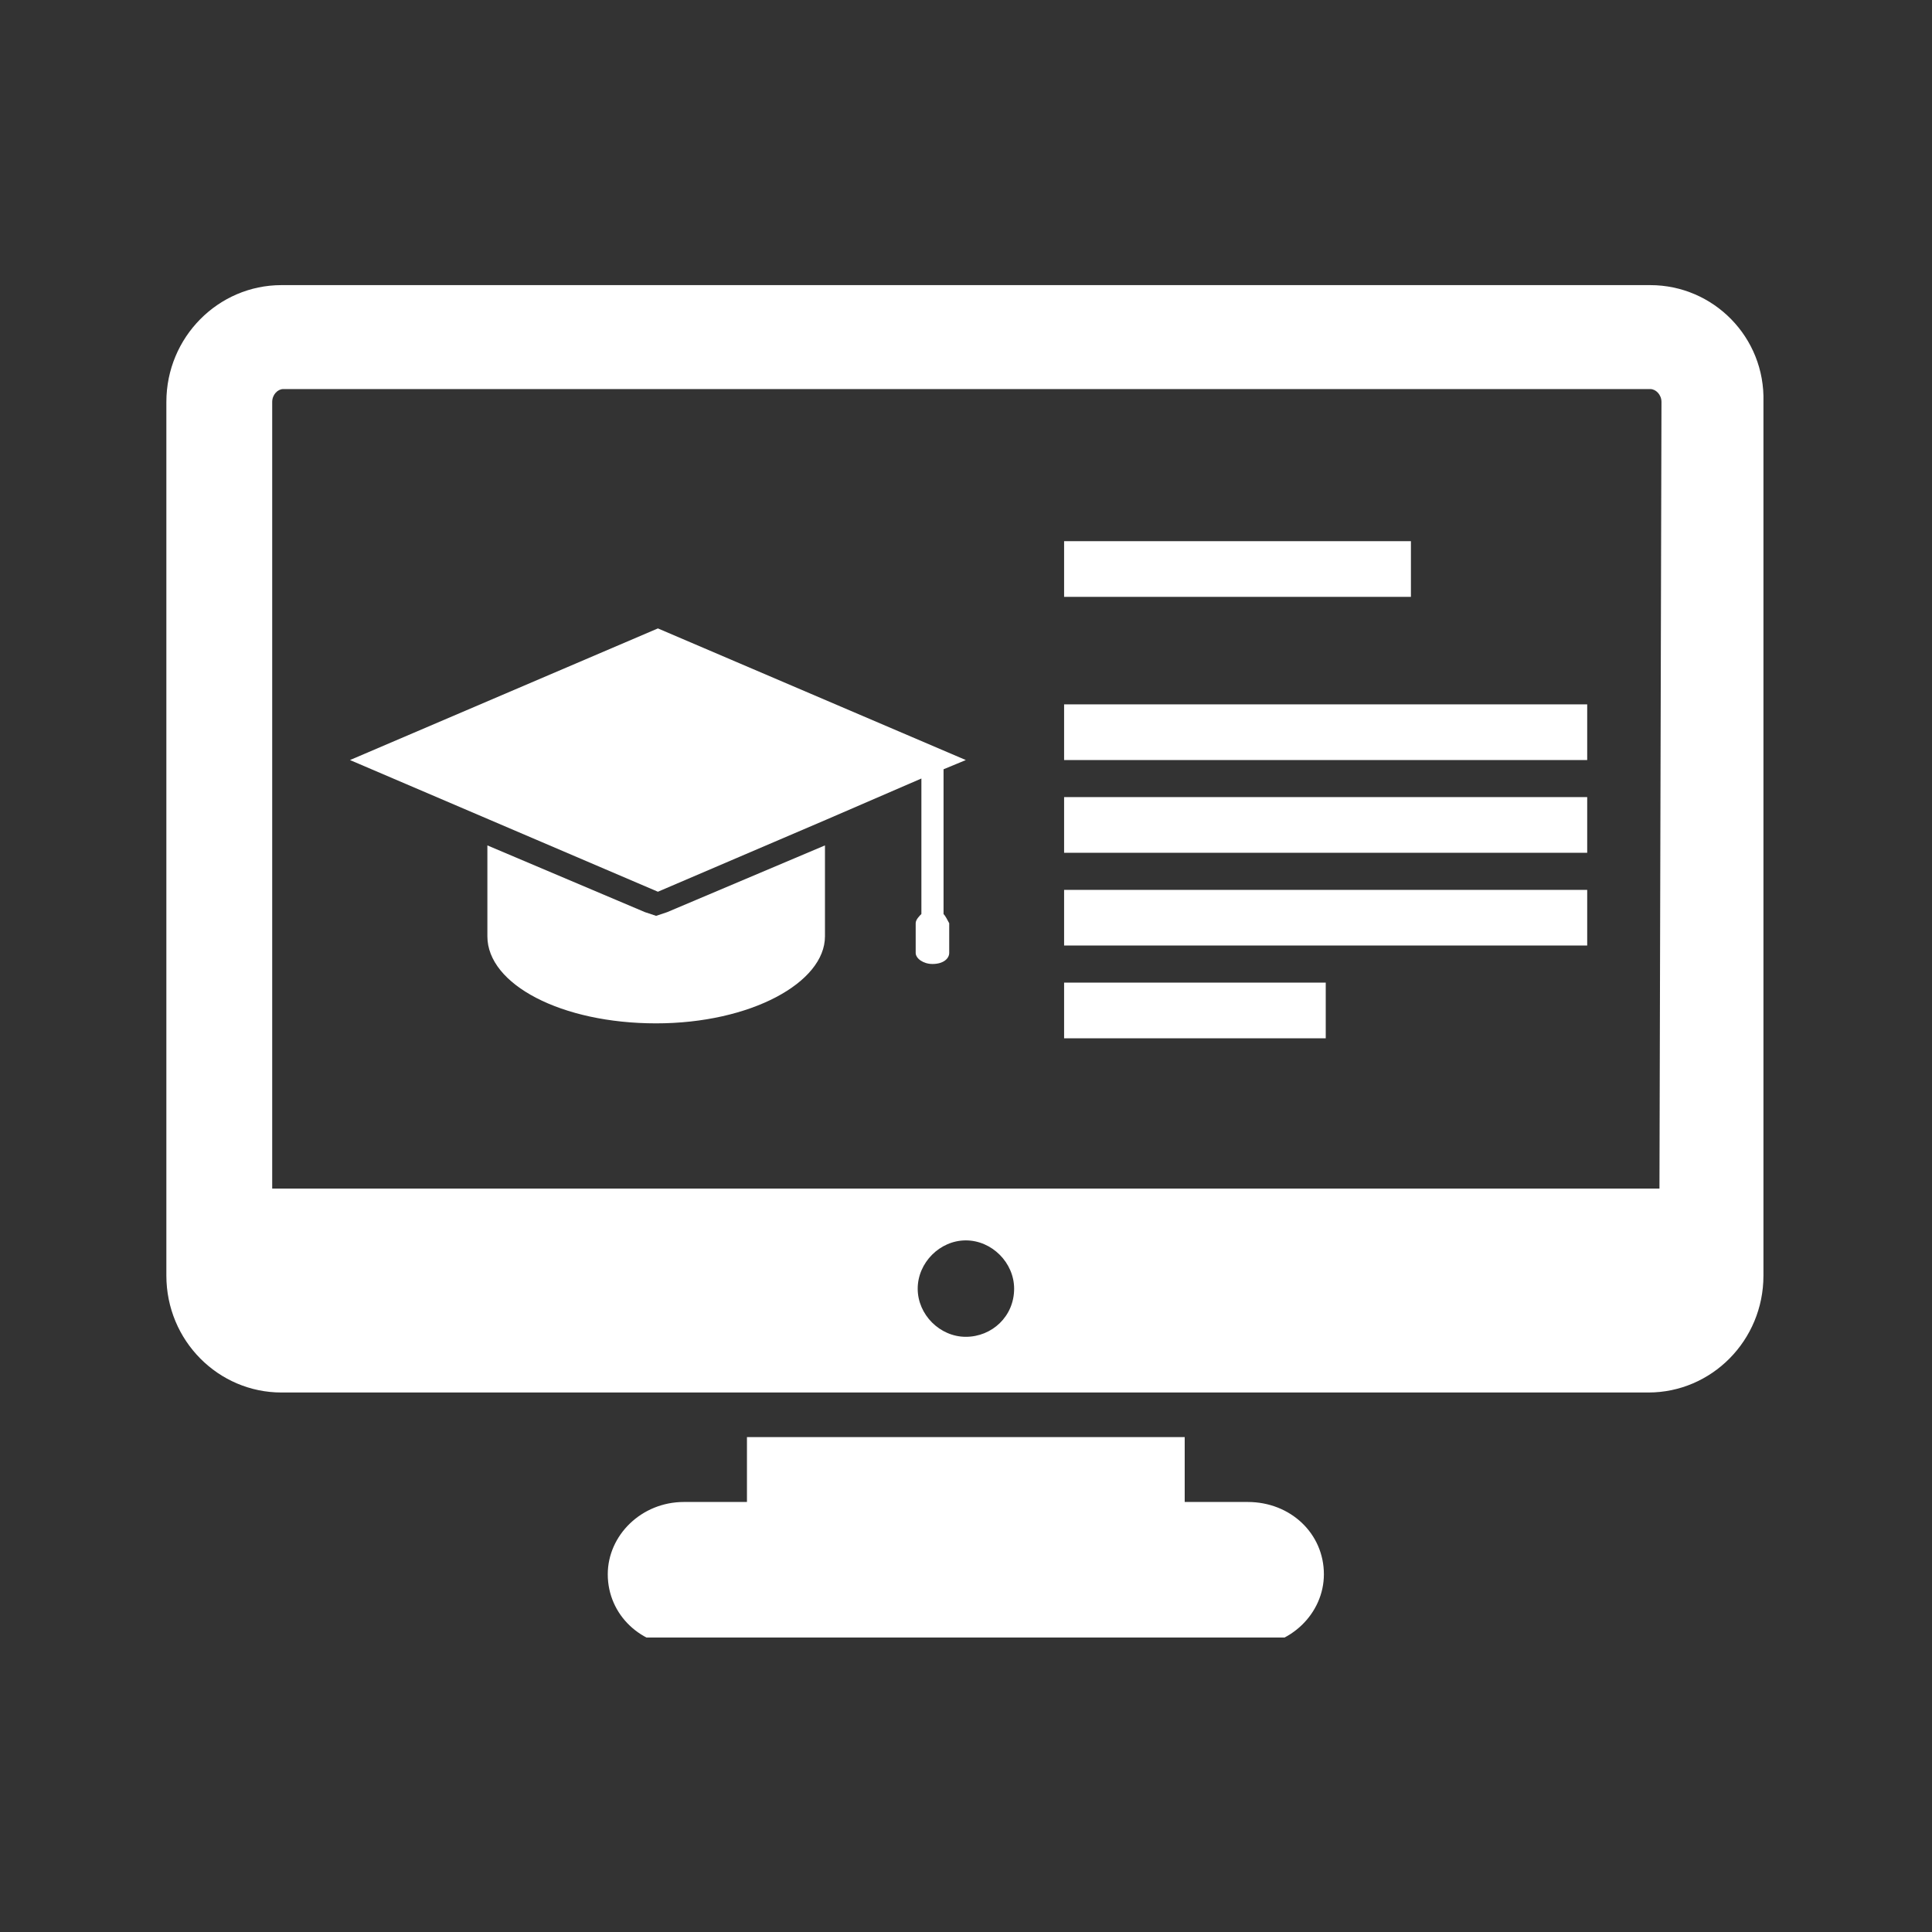
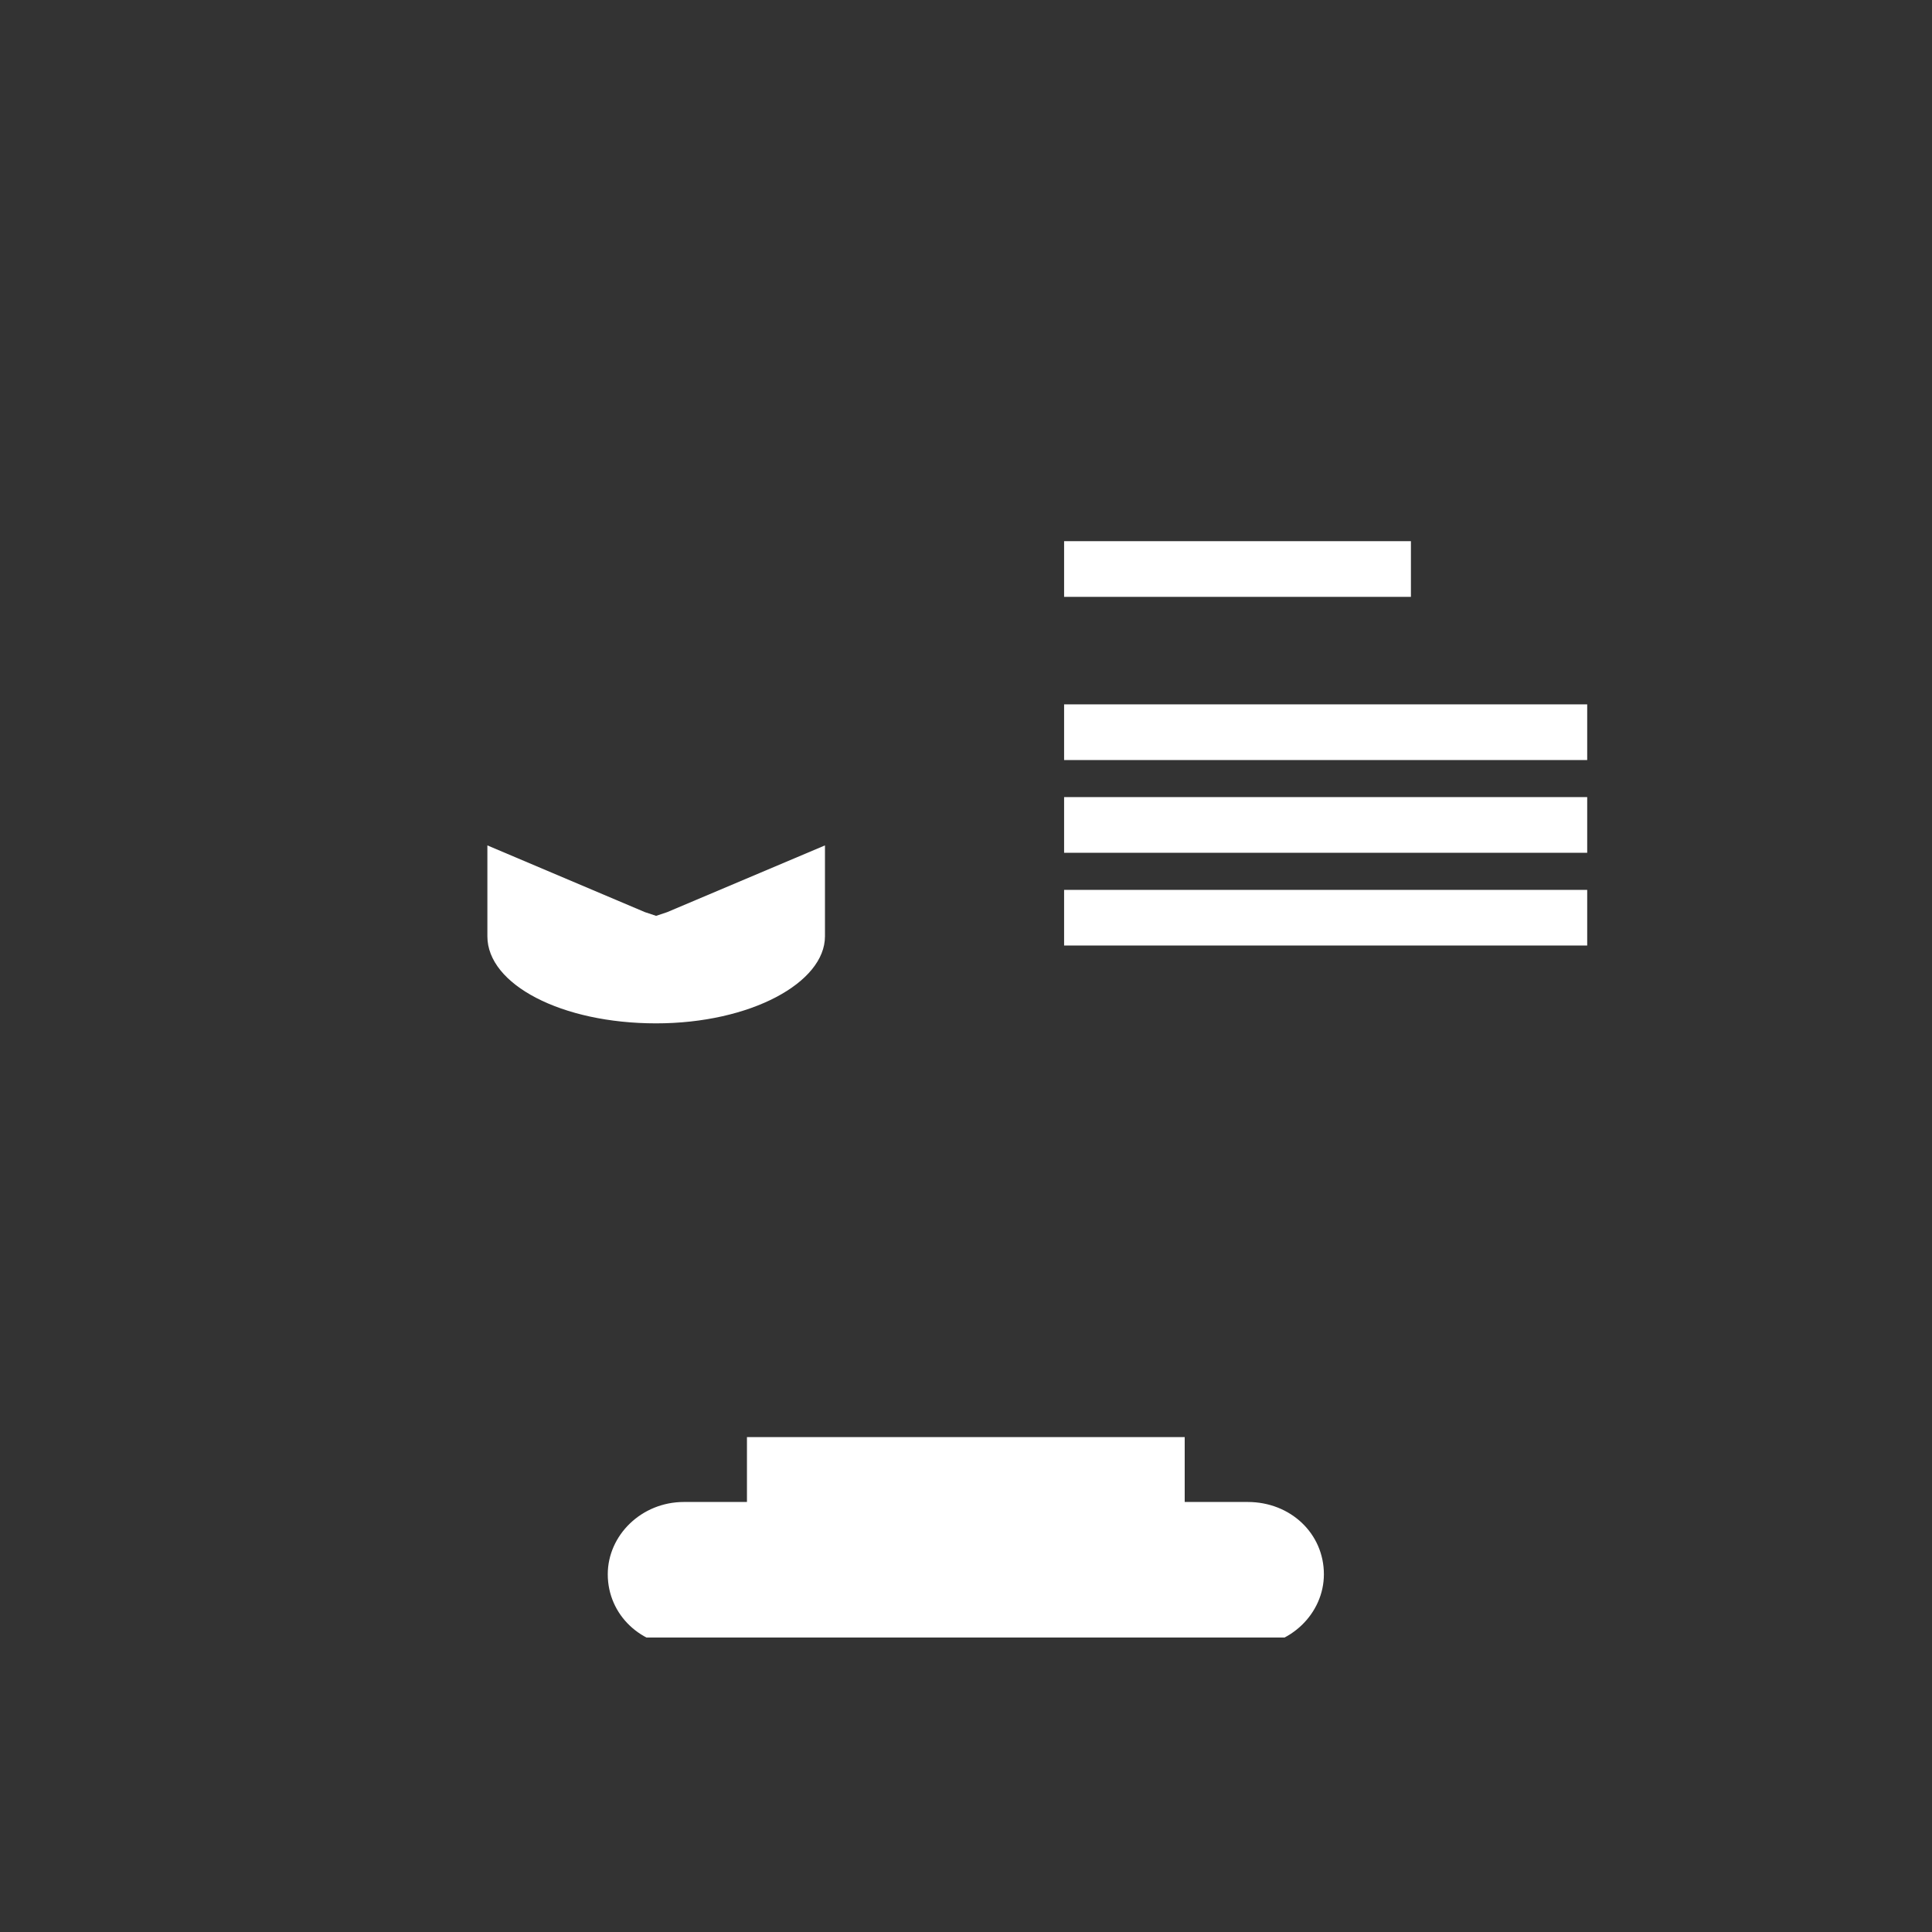
<svg xmlns="http://www.w3.org/2000/svg" width="60" zoomAndPan="magnify" viewBox="0 0 45 45" height="60" preserveAspectRatio="xMidYMid meet" version="1.0">
  <rect x="0" y="0" width="45" height="45" fill="#333333" stroke="none" />
  <defs>
    <clipPath id="bea2d65e7f">
      <path d="M 14 33 L 31 33 L 31 38.141 L 14 38.141 Z M 14 33 " clip-rule="nonzero" />
    </clipPath>
    <clipPath id="58b0b5ad37">
      <path d="M 3.816 6.641 L 41.316 6.641 L 41.316 33 L 3.816 33 Z M 3.816 6.641 " clip-rule="nonzero" />
    </clipPath>
  </defs>
  <g clip-path="url(#bea2d65e7f)">
    <path fill="#ffffff" d="M 29.062 34.984 L 27.594 34.984 L 27.594 33.473 L 17.398 33.473 L 17.398 34.984 L 15.93 34.984 C 14.938 34.984 14.156 35.762 14.156 36.668 C 14.156 37.617 14.938 38.352 15.93 38.352 L 29.062 38.352 C 30.059 38.352 30.836 37.574 30.836 36.668 C 30.836 35.719 30.059 34.984 29.062 34.984 Z M 29.062 34.984 " fill-opacity="1" fill-rule="nonzero" />
  </g>
  <g clip-path="url(#58b0b5ad37)">
-     <path fill="#ffffff" d="M 38.438 6.641 L 6.555 6.641 C 5.086 6.641 3.875 7.852 3.875 9.363 L 3.875 29.711 C 3.875 31.227 5.086 32.434 6.555 32.434 L 38.395 32.434 C 39.863 32.434 41.074 31.227 41.074 29.711 L 41.074 9.363 C 41.117 7.852 39.906 6.641 38.438 6.641 Z M 22.496 31.137 C 21.891 31.137 21.375 30.621 21.375 30.016 C 21.375 29.41 21.891 28.891 22.496 28.891 C 23.102 28.891 23.621 29.41 23.621 30.016 C 23.621 30.664 23.102 31.137 22.496 31.137 Z M 38.652 27.684 L 6.34 27.684 L 6.34 9.363 C 6.34 9.191 6.469 9.062 6.598 9.062 L 38.438 9.062 C 38.566 9.062 38.699 9.191 38.699 9.363 Z M 38.652 27.684 " fill-opacity="1" fill-rule="nonzero" />
-   </g>
+     </g>
  <path fill="#ffffff" d="M 24.785 12.605 L 32.863 12.605 L 32.863 13.902 L 24.785 13.902 Z M 24.785 12.605 " fill-opacity="1" fill-rule="nonzero" />
  <path fill="#ffffff" d="M 24.785 16.406 L 36.969 16.406 L 36.969 17.703 L 24.785 17.703 Z M 24.785 16.406 " fill-opacity="1" fill-rule="nonzero" />
  <path fill="#ffffff" d="M 24.785 18.566 L 36.969 18.566 L 36.969 19.863 L 24.785 19.863 Z M 24.785 18.566 " fill-opacity="1" fill-rule="nonzero" />
  <path fill="#ffffff" d="M 24.785 20.727 L 36.969 20.727 L 36.969 22.023 L 24.785 22.023 Z M 24.785 20.727 " fill-opacity="1" fill-rule="nonzero" />
-   <path fill="#ffffff" d="M 24.785 22.887 L 30.879 22.887 L 30.879 24.184 L 24.785 24.184 Z M 24.785 22.887 " fill-opacity="1" fill-rule="nonzero" />
  <path fill="#ffffff" d="M 15.281 21.332 L 15.023 21.246 L 11.352 19.691 L 11.352 21.809 C 11.352 22.93 13.078 23.836 15.281 23.836 C 17.484 23.836 19.215 22.887 19.215 21.809 L 19.215 19.691 L 15.539 21.246 Z M 15.281 21.332 " fill-opacity="1" fill-rule="nonzero" />
-   <path fill="#ffffff" d="M 21.977 21.289 L 21.977 17.918 L 22.496 17.703 L 15.324 14.637 L 8.152 17.703 L 15.324 20.77 L 19.258 19.086 L 21.461 18.133 L 21.461 21.289 C 21.418 21.332 21.328 21.418 21.328 21.504 L 21.328 22.195 C 21.328 22.324 21.504 22.453 21.719 22.453 C 21.977 22.453 22.109 22.324 22.109 22.195 L 22.109 21.504 C 22.062 21.418 22.02 21.332 21.977 21.289 Z M 21.977 21.289 " fill-opacity="1" fill-rule="nonzero" />
</svg>